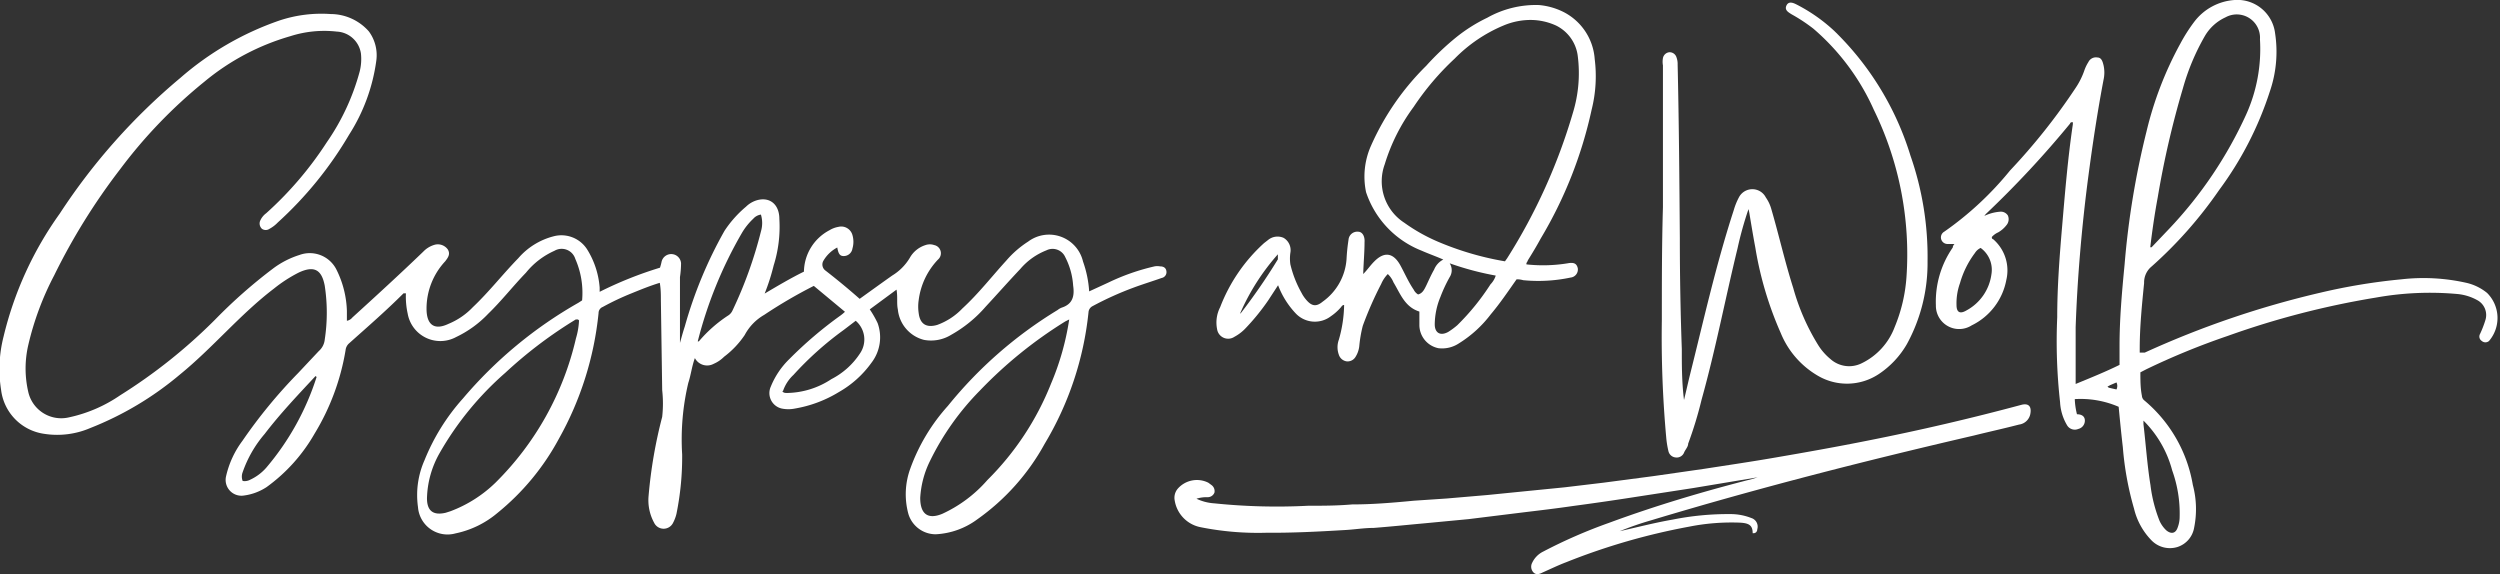
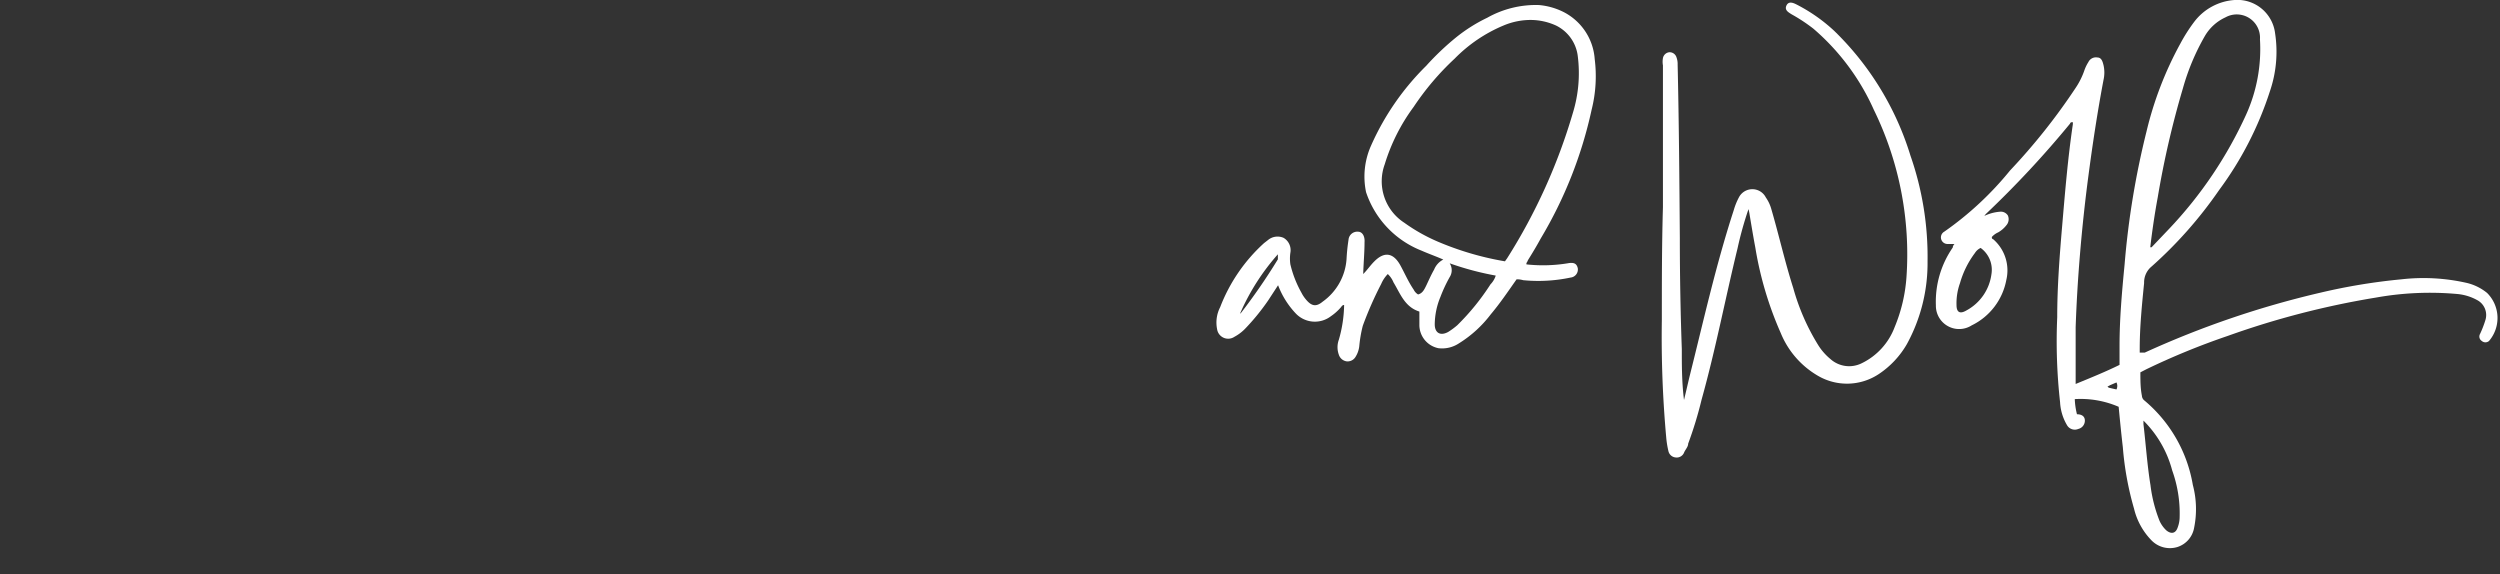
<svg xmlns="http://www.w3.org/2000/svg" viewBox="0 0 113.94 26.17">
  <rect x="0" y="0" width="113.94" height="26.17" fill="#333333" stroke="none" />
  <defs>
    <style>.cls-1{fill:#fff;}</style>
  </defs>
  <g id="Layer_2" data-name="Layer 2">
    <g id="Layer_1-2" data-name="Layer 1">
-       <path class="cls-1" d="M34.85,13.38c.59-.35,1.18-.7,1.79-1a2.17,2.17,0,0,1,1.17-1.89,1.14,1.14,0,0,1,.4-.15.53.53,0,0,1,.64.37,1.09,1.09,0,0,1,0,.62.4.4,0,0,1-.4.34c-.17,0-.24-.1-.29-.39a1.58,1.58,0,0,0-.63.6.34.34,0,0,0,.09.45q.8.62,1.56,1.29c.5-.36,1-.72,1.48-1.06a2.36,2.36,0,0,0,.8-.8,1.25,1.25,0,0,1,.72-.59.61.61,0,0,1,.4,0,.38.38,0,0,1,.17.66,3.27,3.27,0,0,0-.88,1.85,2,2,0,0,0,0,.59c.06.5.35.68.84.54a3,3,0,0,0,1.15-.75c.74-.68,1.35-1.47,2-2.18a4.54,4.54,0,0,1,1-.87,1.59,1.59,0,0,1,2.5.91,5,5,0,0,1,.28,1.36l.87-.4a10,10,0,0,1,2.11-.74.71.71,0,0,1,.25,0c.15,0,.27.06.29.22a.27.27,0,0,1-.22.31c-.42.15-.85.28-1.28.44a14.73,14.73,0,0,0-1.86.84.34.34,0,0,0-.19.28,14.54,14.54,0,0,1-2,6,10.24,10.24,0,0,1-3.07,3.44,3.47,3.47,0,0,1-1.89.68,1.3,1.3,0,0,1-1.25-.93,3.41,3.41,0,0,1,.09-2.07A8.64,8.64,0,0,1,43.2,18.5a19.32,19.32,0,0,1,5-4.37.72.72,0,0,1,.19-.11c.5-.16.59-.53.52-1a3.28,3.28,0,0,0-.36-1.3.63.63,0,0,0-.86-.31,3,3,0,0,0-1.19.85c-.53.56-1.05,1.15-1.58,1.72a5.88,5.88,0,0,1-1.57,1.28,1.75,1.75,0,0,1-1.24.23,1.59,1.59,0,0,1-1.19-1.39c-.06-.28,0-.57-.06-.9l-1.22.9a4.57,4.57,0,0,1,.36.63,1.9,1.9,0,0,1-.28,1.8,4.66,4.66,0,0,1-1.49,1.34,5.66,5.66,0,0,1-2,.75,1.5,1.5,0,0,1-.6,0,.72.72,0,0,1-.5-1,3.67,3.67,0,0,1,.84-1.25,18.21,18.21,0,0,1,2.35-2,2,2,0,0,0,.19-.16l-1.42-1.18a21.89,21.89,0,0,0-2.26,1.32,2.31,2.31,0,0,0-.89.92A4.1,4.1,0,0,1,33,16.26a1.51,1.51,0,0,1-.47.32.63.63,0,0,1-.86-.26c-.14.38-.18.77-.3,1.13a11.19,11.19,0,0,0-.28,3.26,13,13,0,0,1-.26,2.71,1.74,1.74,0,0,1-.15.4.48.48,0,0,1-.87,0,2.14,2.14,0,0,1-.25-1.22A21.35,21.35,0,0,1,30.18,19a5.54,5.54,0,0,0,0-1.22l-.06-4.1c0-.25,0-.51-.05-.79-.46.14-.87.31-1.29.48a12.08,12.08,0,0,0-1.31.62.3.3,0,0,0-.19.28A14.71,14.71,0,0,1,25.47,20a11.13,11.13,0,0,1-2.8,3.38,4.32,4.32,0,0,1-1.91.93,1.35,1.35,0,0,1-1.71-1.2,3.92,3.92,0,0,1,.3-2.14,9.54,9.54,0,0,1,1.75-2.81,19.53,19.53,0,0,1,5.26-4.36l.17-.11a3.84,3.84,0,0,0-.31-1.89.65.65,0,0,0-.95-.37,3.5,3.5,0,0,0-1.3,1c-.59.61-1.11,1.28-1.72,1.87a4.93,4.93,0,0,1-1.46,1.06,1.51,1.51,0,0,1-2.21-1.07,3.58,3.58,0,0,1-.08-.92c-.06,0-.08,0-.11,0-.79.79-1.63,1.52-2.47,2.27a.48.48,0,0,0-.17.32,10.66,10.66,0,0,1-1.41,3.8,7.74,7.74,0,0,1-2.19,2.44,2.47,2.47,0,0,1-1.08.39.72.72,0,0,1-.77-.87,4.26,4.26,0,0,1,.75-1.63A23.16,23.16,0,0,1,13.59,17c.31-.33.62-.66.94-1a.8.8,0,0,0,.27-.52,8.12,8.12,0,0,0,0-2.46c-.14-.74-.49-.92-1.18-.6a6.41,6.41,0,0,0-1.13.73c-1.55,1.18-2.79,2.7-4.29,3.92a14.65,14.65,0,0,1-4.09,2.44A3.82,3.82,0,0,1,2,19.77a2.3,2.3,0,0,1-1.95-2,6,6,0,0,1,.11-2.42A16,16,0,0,1,2.72,9.74a28,28,0,0,1,5.5-6.19A13.64,13.64,0,0,1,12.72.94a6.07,6.07,0,0,1,2.35-.3,2.33,2.33,0,0,1,1.74.79,1.83,1.83,0,0,1,.34,1.34,8.33,8.33,0,0,1-1.24,3.37,17.07,17.07,0,0,1-3.25,4,1.53,1.53,0,0,1-.38.29.3.3,0,0,1-.34,0,.33.33,0,0,1-.09-.35.84.84,0,0,1,.28-.36,16.1,16.1,0,0,0,2.76-3.23,10.41,10.41,0,0,0,1.5-3.22,2.32,2.32,0,0,0,.06-.83,1.17,1.17,0,0,0-1.1-1,5.07,5.07,0,0,0-2.12.21A10.81,10.81,0,0,0,9.32,3.72a22.32,22.32,0,0,0-3.85,4,28.52,28.52,0,0,0-3,4.83,13.3,13.3,0,0,0-1.18,3.17,4.73,4.73,0,0,0,0,2.15,1.54,1.54,0,0,0,1.86,1.15,6.53,6.53,0,0,0,2.32-1,24.4,24.4,0,0,0,4.33-3.45,23.21,23.21,0,0,1,2.63-2.32,4,4,0,0,1,1.22-.63,1.36,1.36,0,0,1,1.69.68,4.5,4.5,0,0,1,.47,1.87c0,.15,0,.3,0,.45a.41.41,0,0,0,.25-.15c1.1-1,2.19-2,3.23-3a1.15,1.15,0,0,1,.54-.32.56.56,0,0,1,.58.22c.13.22,0,.38-.12.54a3.16,3.16,0,0,0-.85,2.16c0,.73.35,1,1,.69A3.23,3.23,0,0,0,21.55,14c.74-.7,1.36-1.5,2.07-2.23a3.17,3.17,0,0,1,1.61-1,1.39,1.39,0,0,1,1.55.63,3.83,3.83,0,0,1,.55,1.71c0,.05,0,.1,0,.19a17.53,17.53,0,0,1,2.75-1.1,2.5,2.5,0,0,0,.07-.26.45.45,0,0,1,.89.06,4.46,4.46,0,0,1-.05.63c0,.69,0,1.39,0,2.08,0,.3,0,.61,0,.92.07-.25.14-.51.22-.75a19.58,19.58,0,0,1,1.81-4.36A5.09,5.09,0,0,1,34,9.42a1.19,1.19,0,0,1,.52-.3c.57-.15,1,.2,1,.86a5.86,5.86,0,0,1-.26,2.12A9.62,9.62,0,0,1,34.85,13.38Zm-3,2.18a6.15,6.15,0,0,1,1.32-1.17.52.52,0,0,0,.21-.23,19.2,19.2,0,0,0,1.3-3.61,1.34,1.34,0,0,0,0-.77.57.57,0,0,0-.35.19,2.9,2.9,0,0,0-.53.67,19.26,19.26,0,0,0-2,4.92h0Zm16.88-1-.18.09a19.85,19.85,0,0,0-3.9,3.16A12.13,12.13,0,0,0,42.39,21a4.33,4.33,0,0,0-.45,1.69c0,.73.34,1,1,.73A6.09,6.09,0,0,0,45,21.88a12.88,12.88,0,0,0,2.9-4.39,12.08,12.08,0,0,0,.83-2.93Zm-22.39,0-.1,0-.21.13a20,20,0,0,0-3,2.3,14.18,14.18,0,0,0-3,3.67,4.36,4.36,0,0,0-.57,2.05c0,.58.29.79.85.66l.22-.07A5.92,5.92,0,0,0,22.58,22a13.52,13.52,0,0,0,3.67-6.58A3.35,3.35,0,0,0,26.39,14.6Zm9.29,3.24c.07.12.17.11.26.11a3.76,3.76,0,0,0,2-.63A3.42,3.42,0,0,0,39.2,16.1,1.12,1.12,0,0,0,39,14.62l-.55.42a14.85,14.85,0,0,0-2.29,2.05A1.78,1.78,0,0,0,35.68,17.84Zm-21.25-.66c-.8.86-1.61,1.71-2.32,2.64a5.38,5.38,0,0,0-1,1.74.55.55,0,0,0,0,.4.53.53,0,0,0,.35-.06,2.2,2.2,0,0,0,.73-.55A12,12,0,0,0,14.43,17.18Z" />
      <path class="cls-1" d="M90.42,9.85a2,2,0,0,1,.72-.2.38.38,0,0,1,.37.17.42.42,0,0,1-.07.45,1.28,1.28,0,0,1-.37.32.86.86,0,0,0-.29.21c0,.06,0,.08.07.11a1.88,1.88,0,0,1,.59,1.85,2.89,2.89,0,0,1-1.58,2.07,1.06,1.06,0,0,1-1.63-.91A4.33,4.33,0,0,1,89,11.28s0-.09.08-.16c-.12,0-.22,0-.32,0a.3.3,0,0,1-.15-.56,14.66,14.66,0,0,0,3-2.79,28,28,0,0,0,3-3.78,3.42,3.42,0,0,0,.39-.79,1.81,1.81,0,0,1,.18-.37.38.38,0,0,1,.41-.21c.19,0,.24.19.28.35a1.51,1.51,0,0,1,0,.67c-.27,1.43-.49,2.87-.68,4.31-.16,1.2-.29,2.41-.39,3.61s-.16,2.23-.2,3.35c0,.85,0,1.7,0,2.59.68-.28,1.35-.55,2-.87,0-.29,0-.58,0-.86,0-1.24.11-2.47.23-3.71a37.7,37.7,0,0,1,1-6.07,16.07,16.07,0,0,1,1.54-4A7.54,7.54,0,0,1,100,1a2.52,2.52,0,0,1,1.85-1,1.73,1.73,0,0,1,1.84,1.52,5.56,5.56,0,0,1-.24,2.65,15.55,15.55,0,0,1-2.31,4.49A19.29,19.29,0,0,1,98,12.2a.94.94,0,0,0-.28.7c-.1,1-.2,2-.2,3v.17c.1,0,.16,0,.23,0a42.33,42.33,0,0,1,8-2.73,27.19,27.19,0,0,1,3.7-.61,8.88,8.88,0,0,1,3,.17,2.31,2.31,0,0,1,.9.45,1.61,1.61,0,0,1,.09,2.19.25.25,0,0,1-.33,0,.24.24,0,0,1-.08-.32,4.6,4.6,0,0,0,.25-.65.77.77,0,0,0-.34-.87A2.31,2.31,0,0,0,112,13.4a13.91,13.91,0,0,0-3.7.16,38.48,38.48,0,0,0-6.77,1.75,33.2,33.2,0,0,0-3.71,1.52l-.27.14c0,.37,0,.72.07,1.07a.29.29,0,0,0,.11.21,6.41,6.41,0,0,1,2.21,3.85,4.28,4.28,0,0,1,.06,1.95,1.12,1.12,0,0,1-.76.88,1.17,1.17,0,0,1-1.2-.32,3.1,3.1,0,0,1-.78-1.43,14,14,0,0,1-.51-2.8c-.07-.6-.13-1.21-.19-1.84a4.37,4.37,0,0,0-2-.35,3.28,3.28,0,0,0,.1.69c.18,0,.36.07.36.29a.39.39,0,0,1-.3.38.41.41,0,0,1-.5-.15,2.27,2.27,0,0,1-.33-1.07,25,25,0,0,1-.13-3.87c0-1.41.11-2.82.23-4.22s.25-3,.48-4.56a.45.45,0,0,0,0-.11c-.08,0-.1,0-.13.07A45.12,45.12,0,0,1,90.5,9.76l-.07.09-.05,0ZM98,11.27l.06,0,.79-.83a19,19,0,0,0,3.53-5.24A7.26,7.26,0,0,0,103,1.79a1.06,1.06,0,0,0-1.57-1,2.1,2.1,0,0,0-.94.85,10.35,10.35,0,0,0-1,2.38A41.71,41.71,0,0,0,98.34,9C98.2,9.75,98.09,10.51,98,11.27Zm-.31,7.86v.2c.11.93.17,1.86.32,2.78a6.53,6.53,0,0,0,.41,1.62,1.35,1.35,0,0,0,.31.44c.23.19.43.14.52-.13a1.37,1.37,0,0,0,.09-.49A5.8,5.8,0,0,0,99,21.44,5,5,0,0,0,97.65,19.13ZM90.27,11.3a.6.6,0,0,0-.26.23,4.19,4.19,0,0,0-.68,1.37,2.72,2.72,0,0,0-.16,1c0,.34.16.42.45.25a2.2,2.2,0,0,0,1.14-1.64A1.23,1.23,0,0,0,90.27,11.3Zm5.78,6.32.06.05.35.08a.36.36,0,0,0,0-.32l-.28.12Z" />
      <path class="cls-1" d="M69.12,12.73c-.38.54-.75,1.09-1.18,1.6a5.37,5.37,0,0,1-1.45,1.32,1.39,1.39,0,0,1-.93.22,1.08,1.08,0,0,1-.87-1.07c0-.19,0-.39,0-.6-.67-.21-.87-.82-1.18-1.33a1.08,1.08,0,0,0-.26-.38,1.48,1.48,0,0,0-.3.45,16.26,16.26,0,0,0-.84,1.91,5.83,5.83,0,0,0-.16.93,1.16,1.16,0,0,1-.18.5.42.42,0,0,1-.39.19.44.44,0,0,1-.36-.3,1,1,0,0,1,0-.69,6,6,0,0,0,.24-1.58c-.09,0-.12.08-.16.12a2.32,2.32,0,0,1-.44.39,1.2,1.2,0,0,1-1.61-.13A3.85,3.85,0,0,1,58.25,13l-.45.69A10.08,10.08,0,0,1,56.73,15a2,2,0,0,1-.47.35.51.51,0,0,1-.79-.35,1.53,1.53,0,0,1,.14-1,7.63,7.63,0,0,1,2-2.92l.18-.14a.68.68,0,0,1,.71-.1.65.65,0,0,1,.31.68,1.84,1.84,0,0,0,0,.53,5,5,0,0,0,.51,1.3,1.57,1.57,0,0,0,.2.3c.25.3.46.35.76.1a2.6,2.6,0,0,0,1.09-1.94,8.46,8.46,0,0,1,.09-.88.4.4,0,0,1,.43-.37c.21,0,.32.22.3.48,0,.48-.05,1-.06,1.45.18-.18.32-.39.5-.57.45-.46.86-.41,1.18.15.21.38.38.78.62,1.13a.53.53,0,0,0,.2.22c.2-.05.28-.22.36-.38s.23-.51.37-.75a.88.88,0,0,1,.42-.46c-.34-.15-.66-.26-1-.41a4.34,4.34,0,0,1-2.52-2.66,3.46,3.46,0,0,1,.23-2.13A11.82,11.82,0,0,1,65,3a12.17,12.17,0,0,1,1.38-1.31A7.27,7.27,0,0,1,67.78.81,4.52,4.52,0,0,1,70.14.23a3.07,3.07,0,0,1,1,.26,2.61,2.61,0,0,1,1.54,2.2A6.26,6.26,0,0,1,72.54,5a19.46,19.46,0,0,1-2.32,5.87c-.19.35-.39.68-.59,1,0,.05-.08.1-.06.18A7,7,0,0,0,71.45,12c.27-.05.41,0,.46.23a.37.37,0,0,1-.33.42,7.11,7.11,0,0,1-2.16.12A1,1,0,0,0,69.12,12.73Zm-.53-.82.1-.14a26.07,26.07,0,0,0,3-6.64,6.16,6.16,0,0,0,.22-2.56,1.79,1.79,0,0,0-1-1.41A2.82,2.82,0,0,0,69.81.91a3.18,3.18,0,0,0-1.28.25A6.77,6.77,0,0,0,66.3,2.67a12.3,12.3,0,0,0-1.87,2.2,8.62,8.62,0,0,0-1.32,2.62A2.25,2.25,0,0,0,64,10.15,8,8,0,0,0,65.5,11,13.6,13.6,0,0,0,68.59,11.91ZM66.07,12a.58.58,0,0,1,0,.63,6.73,6.73,0,0,0-.42.9,3.33,3.33,0,0,0-.26,1.25c0,.4.26.54.61.35a3.25,3.25,0,0,0,.42-.31,10.78,10.78,0,0,0,1.51-1.86,1,1,0,0,0,.24-.4A13.31,13.31,0,0,1,66.07,12Zm-9.54,2.3a27.34,27.34,0,0,0,1.71-2.48c0-.08,0-.14,0-.23A10.17,10.17,0,0,0,56.53,14.26Z" />
-       <path class="cls-1" d="M73.82,24.21c.8-.18,1.61-.39,2.42-.53a12.88,12.88,0,0,1,2.63-.25,2.59,2.59,0,0,1,.95.18.41.41,0,0,1,.27.51c0,.11-.08.2-.21.18,0-.36-.17-.46-.59-.48A9.93,9.93,0,0,0,77,24a29.52,29.52,0,0,0-5.61,1.62c-.37.14-.72.31-1.08.47-.14.07-.29.13-.42,0a.38.38,0,0,1-.06-.44,1.08,1.08,0,0,1,.5-.51,23.22,23.22,0,0,1,3-1.31c2.14-.79,4.33-1.44,6.53-2l.26-.08.08,0h0l-.07,0-2.94.49-2.79.43q-1.35.21-2.7.39c-.75.11-1.51.2-2.26.29l-2.51.31-2,.19c-.77.07-1.54.15-2.32.21-.46,0-.91.08-1.37.1-1.17.07-2.34.13-3.51.12a13.3,13.3,0,0,1-3-.25,1.48,1.48,0,0,1-1.19-1.21.64.64,0,0,1,.14-.55A1.16,1.16,0,0,1,55.07,22l.15.11a.34.34,0,0,1,.13.34.33.33,0,0,1-.32.21,1.51,1.51,0,0,0-.5.07,2.21,2.21,0,0,0,.81.21,27.79,27.79,0,0,0,4.28.11c.65,0,1.31,0,2-.06.94,0,1.88-.08,2.82-.17l1.49-.1,1.87-.16,1.6-.16,1.91-.19L73.07,22l2.28-.3,2.3-.33c1.1-.17,2.19-.33,3.28-.52,1.4-.24,2.8-.49,4.2-.77q3.54-.7,7-1.63c.31-.08.46.06.41.38a.6.6,0,0,1-.52.52c-.69.18-1.38.33-2.06.5C85,21,80.1,22.25,75.23,23.72a13.82,13.82,0,0,0-1.41.49Z" />
      <path class="cls-1" d="M79.69,9.53a16.07,16.07,0,0,0-.5,1.79c-.56,2.3-1,4.61-1.64,6.9a17.58,17.58,0,0,1-.61,2c0,.14-.12.26-.18.39a.36.36,0,0,1-.38.24.37.37,0,0,1-.34-.29,4.22,4.22,0,0,1-.1-.62,50.92,50.92,0,0,1-.2-5.38c0-1.71,0-3.41.05-5.12,0-.88,0-1.77,0-2.65,0-1.27,0-2.54,0-3.81a.92.92,0,0,1,0-.33.33.33,0,0,1,.3-.27.33.33,0,0,1,.32.24.86.86,0,0,1,.05.32c.06,2.63.08,5.26.1,7.9q0,2.54.09,5.07c0,.76,0,1.51.1,2.32.1-.41.18-.77.27-1.14.63-2.51,1.18-5,2-7.52A3,3,0,0,1,79.25,9,.69.69,0,0,1,80.48,9a1.72,1.72,0,0,1,.25.53c.35,1.2.62,2.41,1,3.6a10,10,0,0,0,1.15,2.62,2.63,2.63,0,0,0,.54.61,1.28,1.28,0,0,0,1.42.2,3,3,0,0,0,1.51-1.65,7.23,7.23,0,0,0,.54-2.29A15,15,0,0,0,85.4,5a10.51,10.51,0,0,0-2.75-3.69,7.68,7.68,0,0,0-1-.66c-.14-.09-.33-.19-.23-.4s.31-.12.45-.05A7.57,7.57,0,0,1,83.6,1.41a13.38,13.38,0,0,1,3.47,5.68,14,14,0,0,1,.78,4.84,7.68,7.68,0,0,1-.94,3.75,4.09,4.09,0,0,1-1.3,1.38,2.62,2.62,0,0,1-2.75.07,4,4,0,0,1-1.7-1.95A16,16,0,0,1,80,11.28c-.1-.53-.19-1.08-.28-1.62Z" />
    </g>
  </g>
</svg>